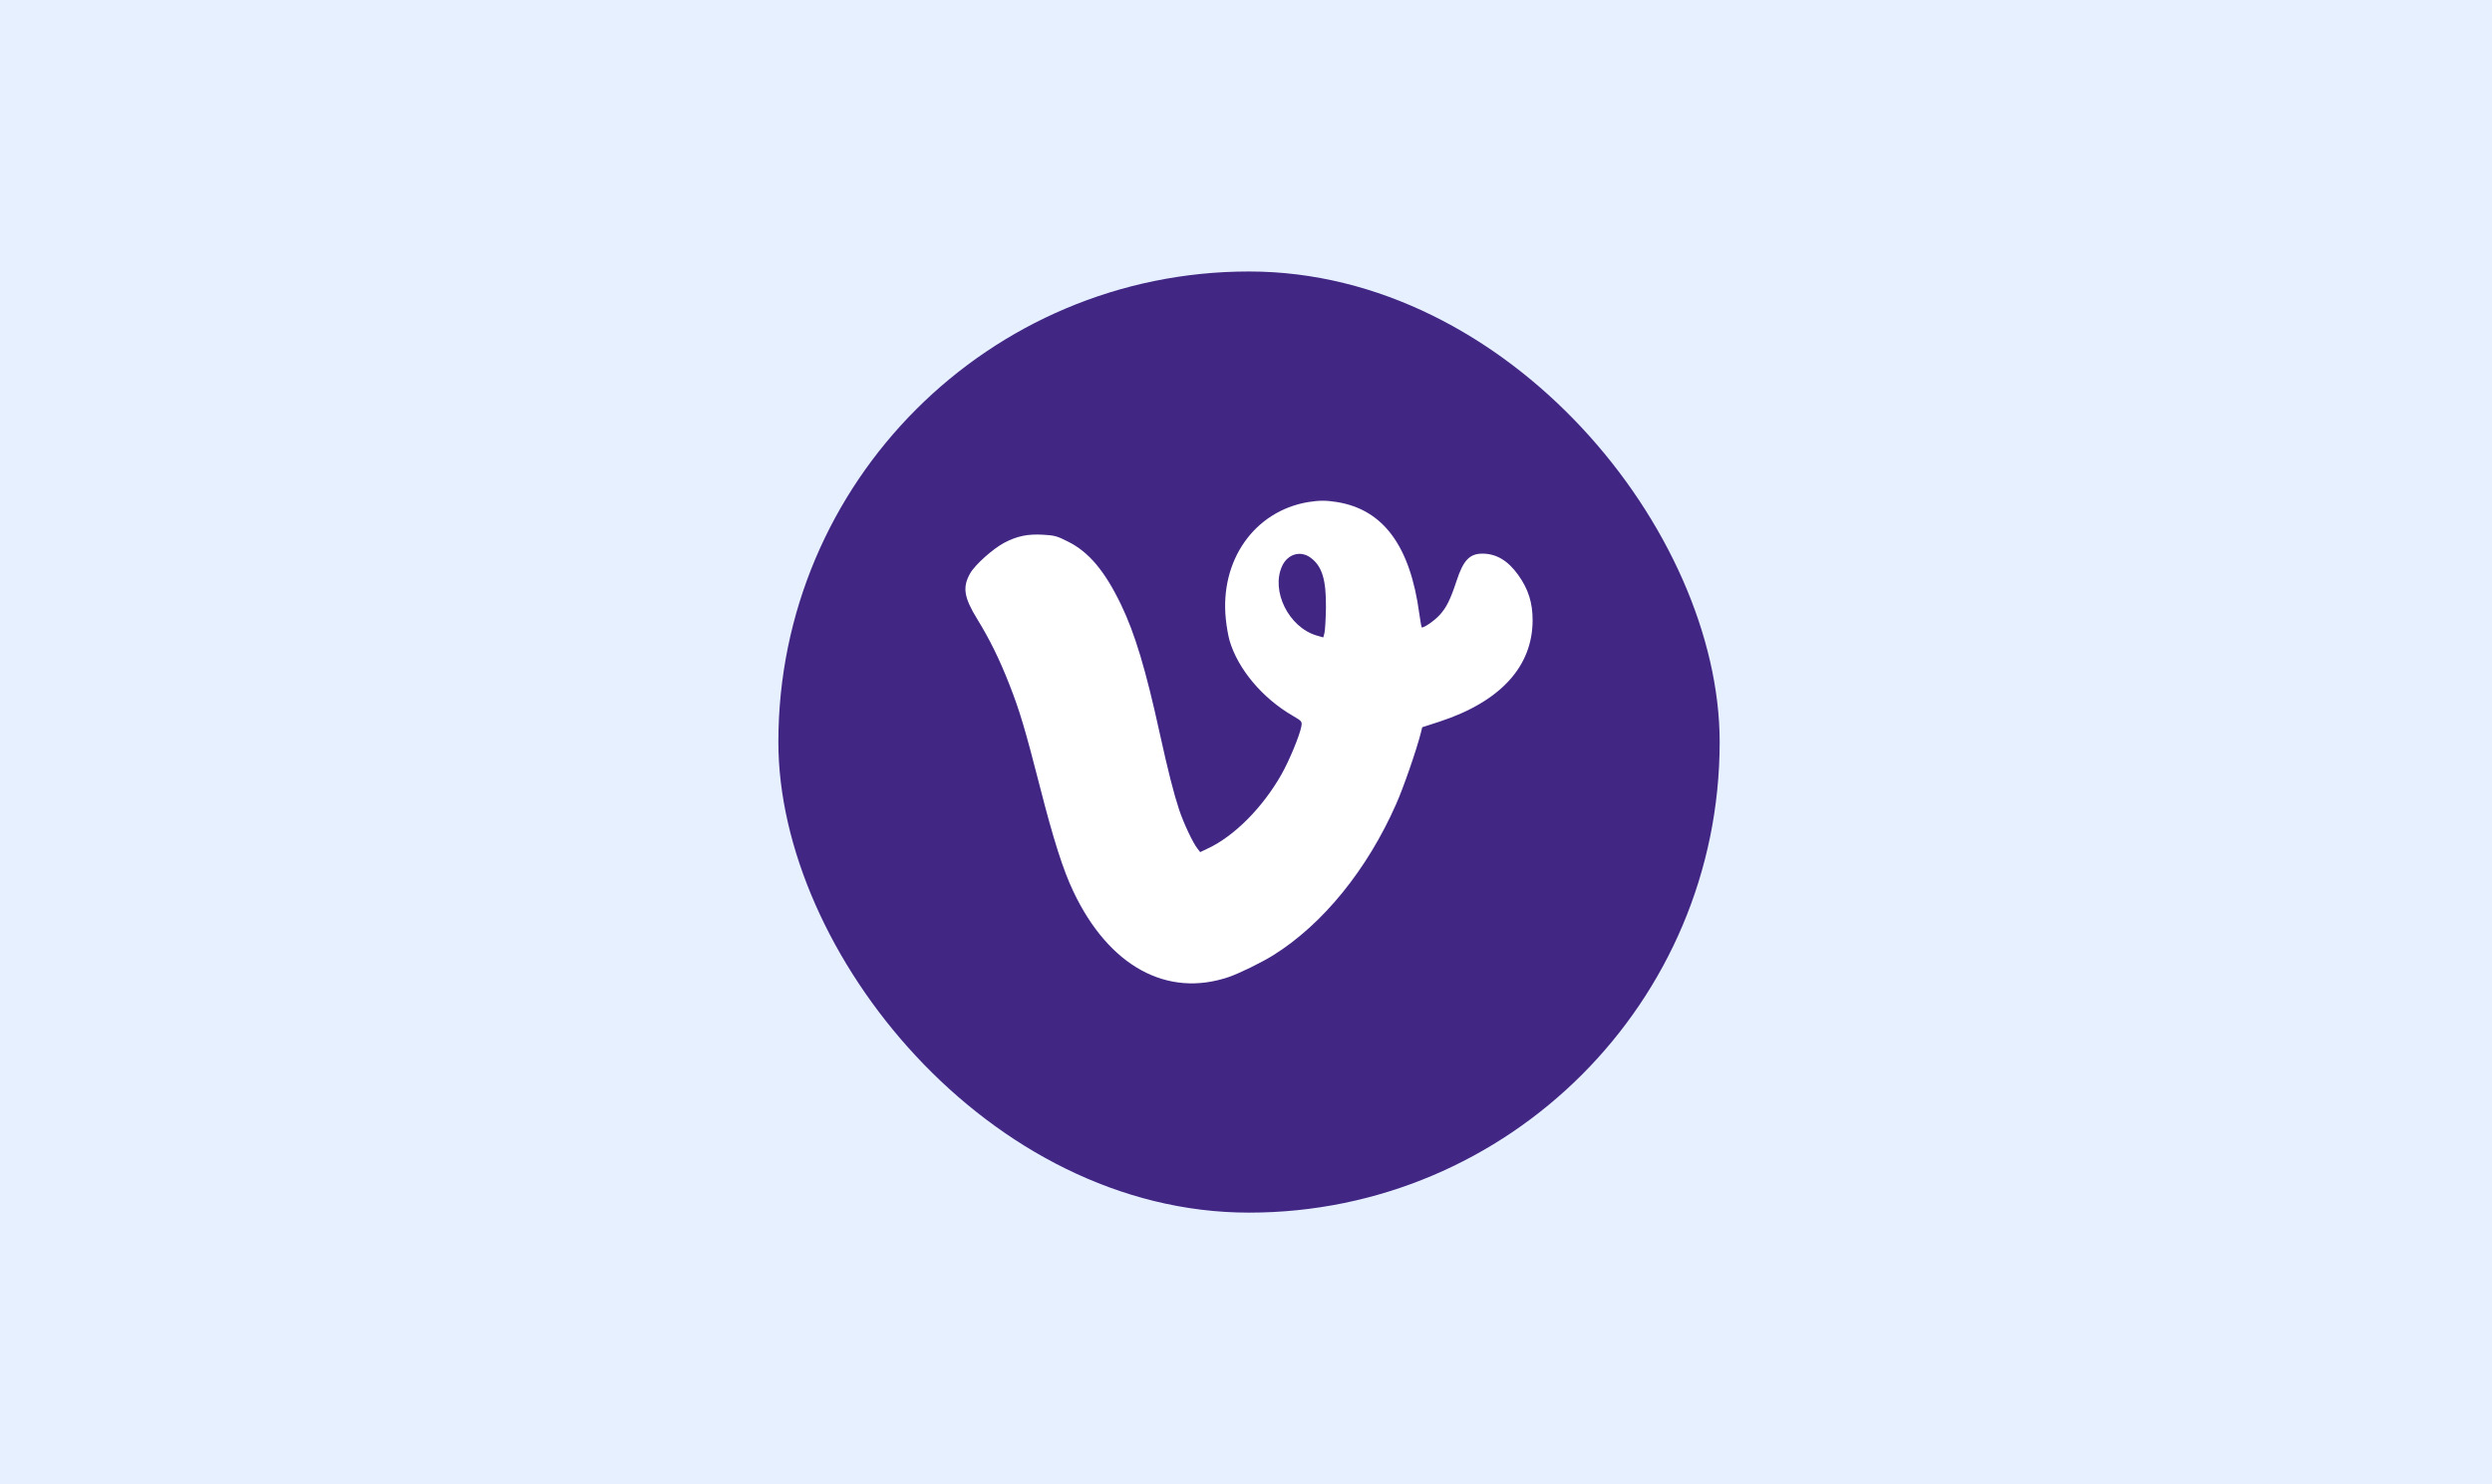
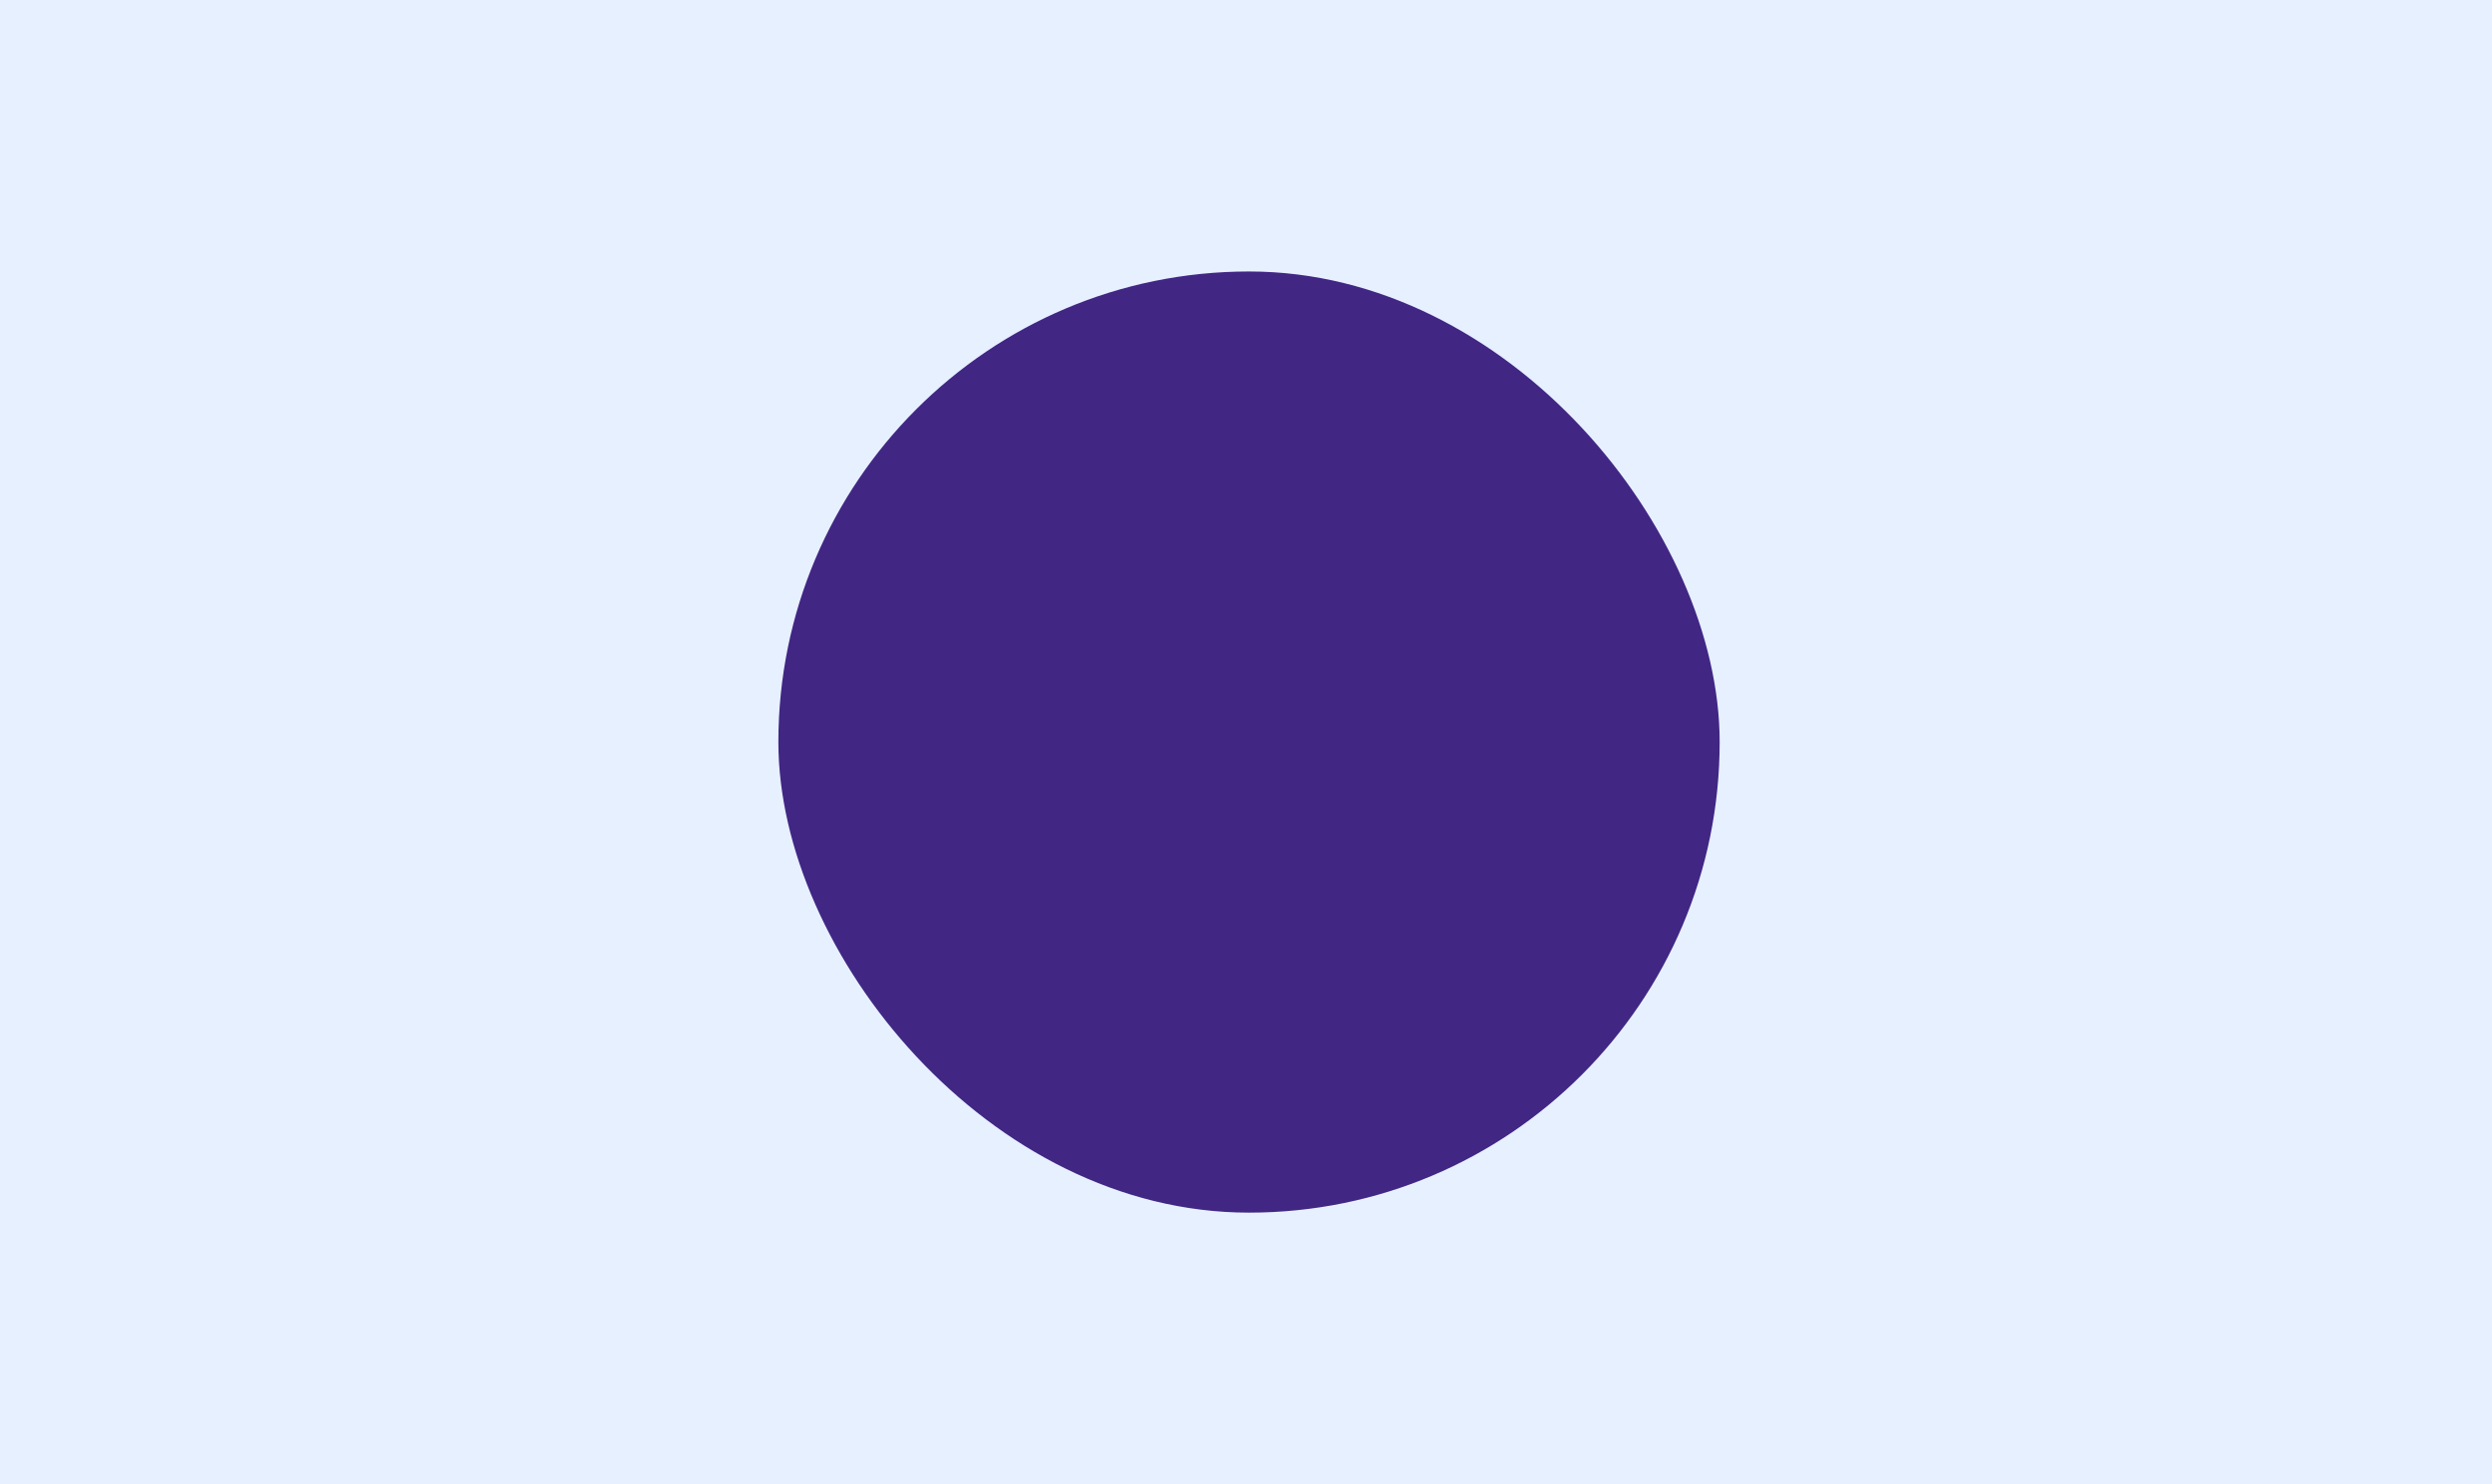
<svg xmlns="http://www.w3.org/2000/svg" width="413" height="246" viewBox="0 0 413 246" fill="none">
  <rect width="413" height="246" fill="#E6F0FF" />
  <rect x="129" y="45" width="156" height="156" rx="78" fill="#412684" />
-   <path d="M216.809 83.22C207.894 84.715 202.137 92.895 203.158 102.643C203.279 103.868 203.571 105.484 203.789 106.219C205.174 110.897 209.206 115.722 214.235 118.637C215.789 119.543 215.814 119.592 215.668 120.425C215.401 121.894 213.676 126.083 212.364 128.385C209.255 133.871 204.542 138.598 200.194 140.631L198.907 141.243L198.469 140.68C197.692 139.7 196.186 136.516 195.409 134.19C194.51 131.471 193.587 127.821 192.226 121.649C189.894 110.971 188.072 104.945 185.789 100.218C183.093 94.634 180.445 91.474 176.971 89.76C175.198 88.854 174.712 88.731 172.866 88.633C170.315 88.486 168.566 88.854 166.453 89.956C164.558 90.96 161.595 93.605 160.793 95.026C159.481 97.328 159.748 99.018 161.959 102.619C164.048 106.023 165.651 109.281 167.279 113.444C169.004 117.829 169.927 120.964 172.331 130.344C174.566 139.113 176.194 144.232 177.894 147.783C183.749 160.152 193.417 165.442 203.668 161.94C205.49 161.303 209.085 159.539 211.052 158.315C219.263 153.171 226.599 144.134 231.384 133.283C232.623 130.491 234.737 124.368 235.465 121.527L235.708 120.547L238.575 119.616C248.656 116.31 254 110.481 254 102.79C254 99.9 253.296 97.671 251.644 95.344C249.943 92.944 248 91.768 245.692 91.768C243.555 91.768 242.51 92.871 241.393 96.299C240.372 99.386 239.717 100.708 238.599 101.933C237.749 102.864 236.097 104.015 235.636 104.015C235.587 104.015 235.393 102.986 235.223 101.737C233.716 90.519 229.271 84.47 221.595 83.22C219.797 82.927 218.631 82.927 216.809 83.22ZM217.222 92.454C219.117 93.85 219.797 96.128 219.749 100.708C219.724 102.594 219.603 104.48 219.506 104.896L219.312 105.656L218.194 105.337C213.579 103.966 210.591 97.941 212.486 93.826C213.409 91.817 215.546 91.205 217.222 92.454Z" fill="white" />
</svg>